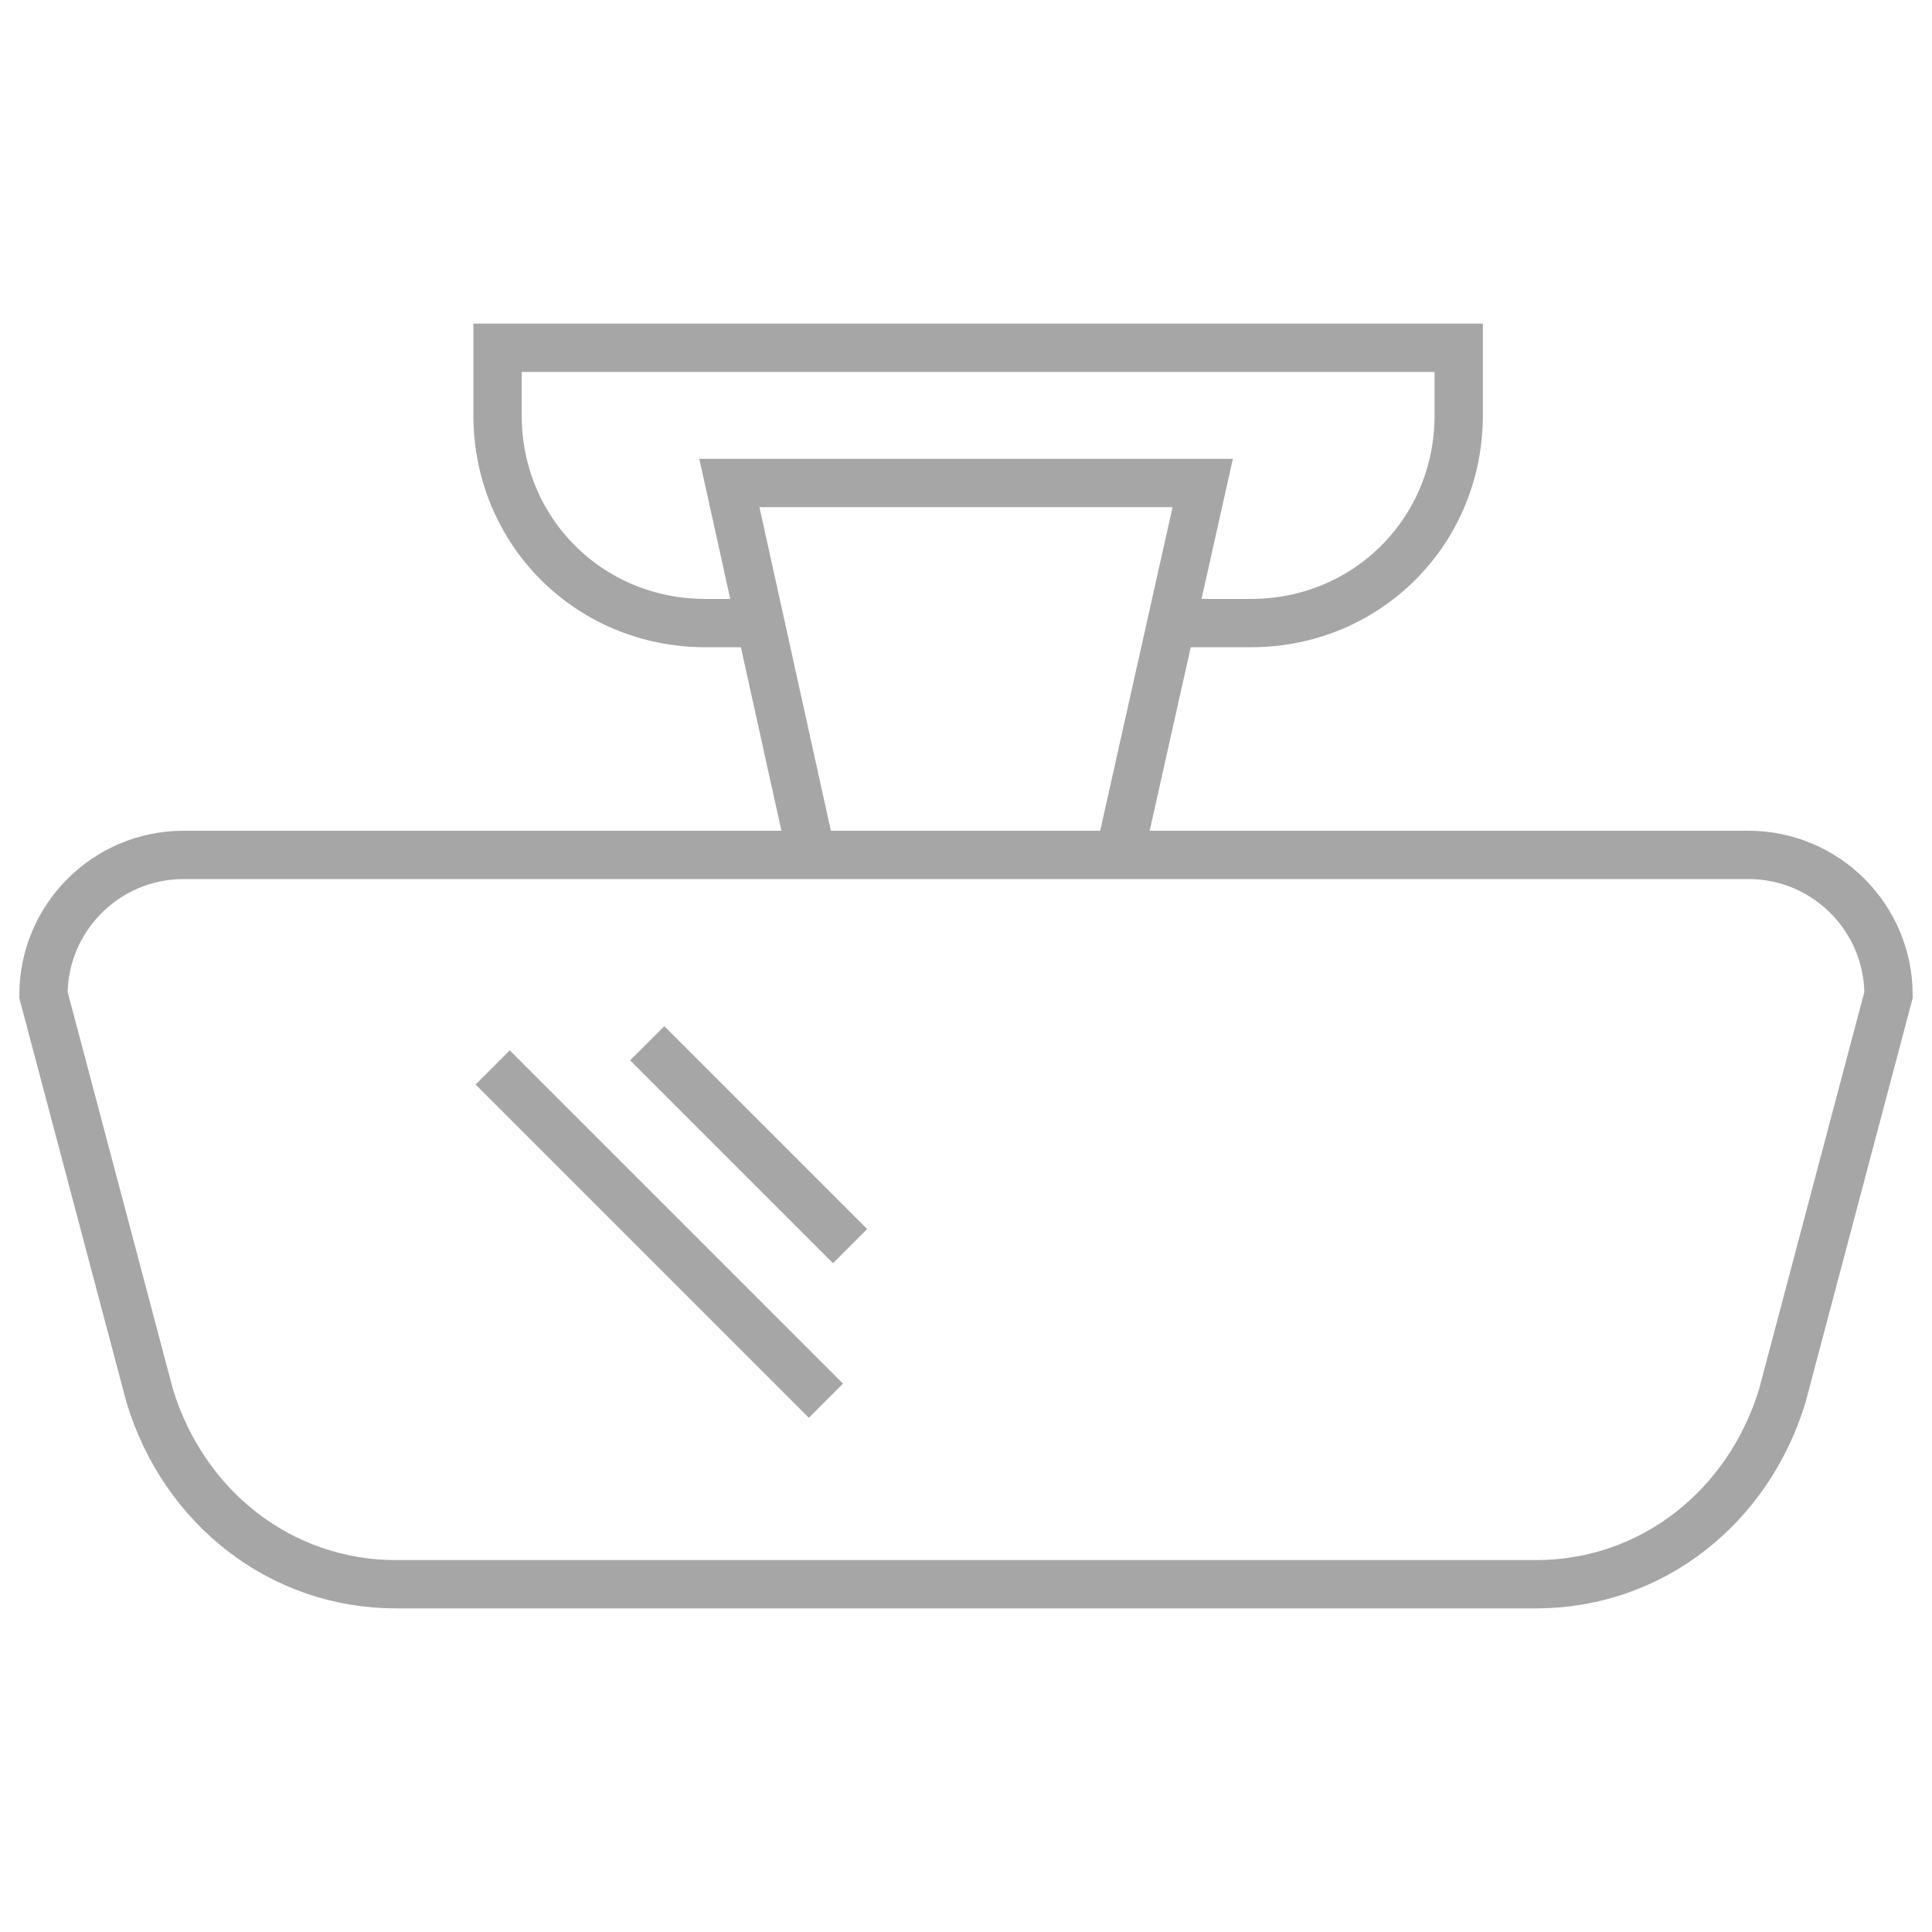
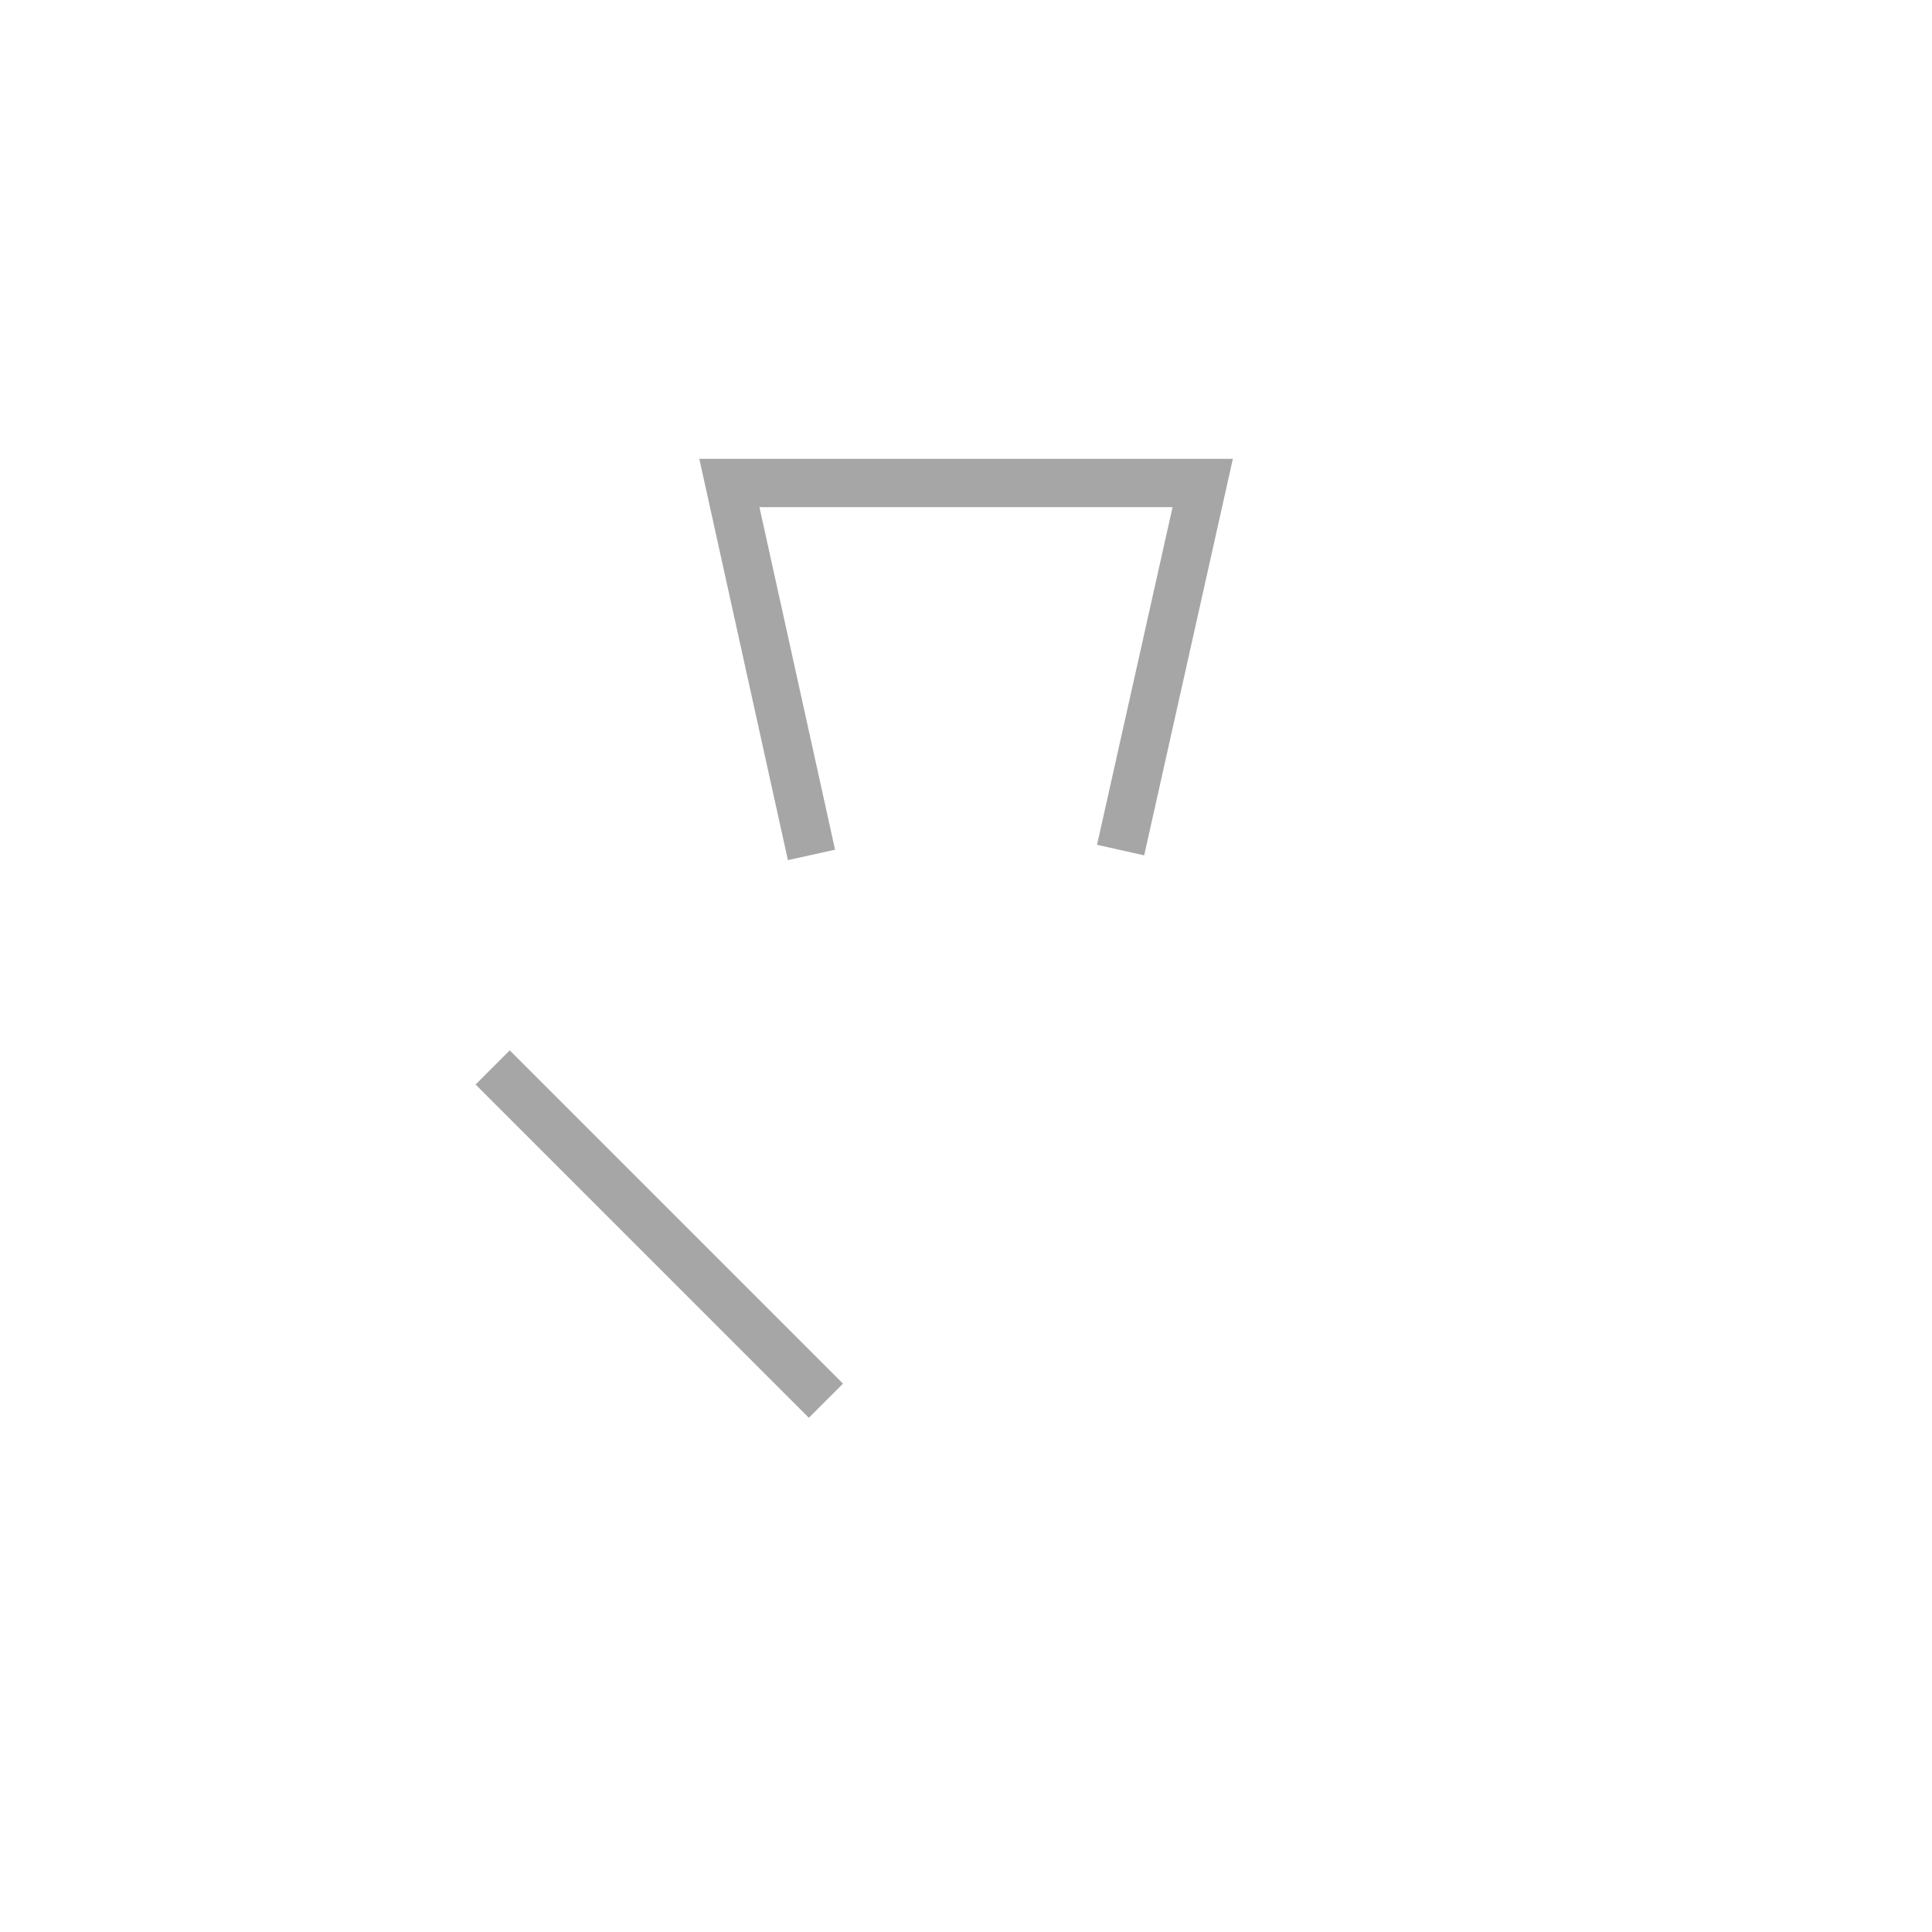
<svg xmlns="http://www.w3.org/2000/svg" width="40" height="40" viewBox="0 0 40 40" fill="none">
-   <path d="M31.8 32.8H8.2C5.8 32.8 3.8 31.2 3.1 28.9L0.9 20.6C0.9 19 2.2 17.7 3.8 17.7H36.2C37.8 17.7 39.1 19 39.1 20.6L36.9 28.9C36.2 31.2 34.2 32.8 31.8 32.8Z" stroke="#A6A6A6" stroke-miterlimit="10" />
  <path d="M10.2 22.1L17.1 29" stroke="#A6A6A6" stroke-miterlimit="10" />
-   <path d="M13.4 21.6L17.6 25.8" stroke="#A6A6A6" stroke-miterlimit="10" />
  <path d="M16.801 17.7L15.101 10H24.901L23.201 17.6" stroke="#A6A6A6" stroke-miterlimit="10" />
-   <path d="M15.801 12.9H14.601C12.201 12.9 10.301 11 10.301 8.6V7.2H30.201V8.6C30.201 11 28.301 12.9 25.901 12.9H24.201" stroke="#A6A6A6" stroke-miterlimit="10" />
</svg>